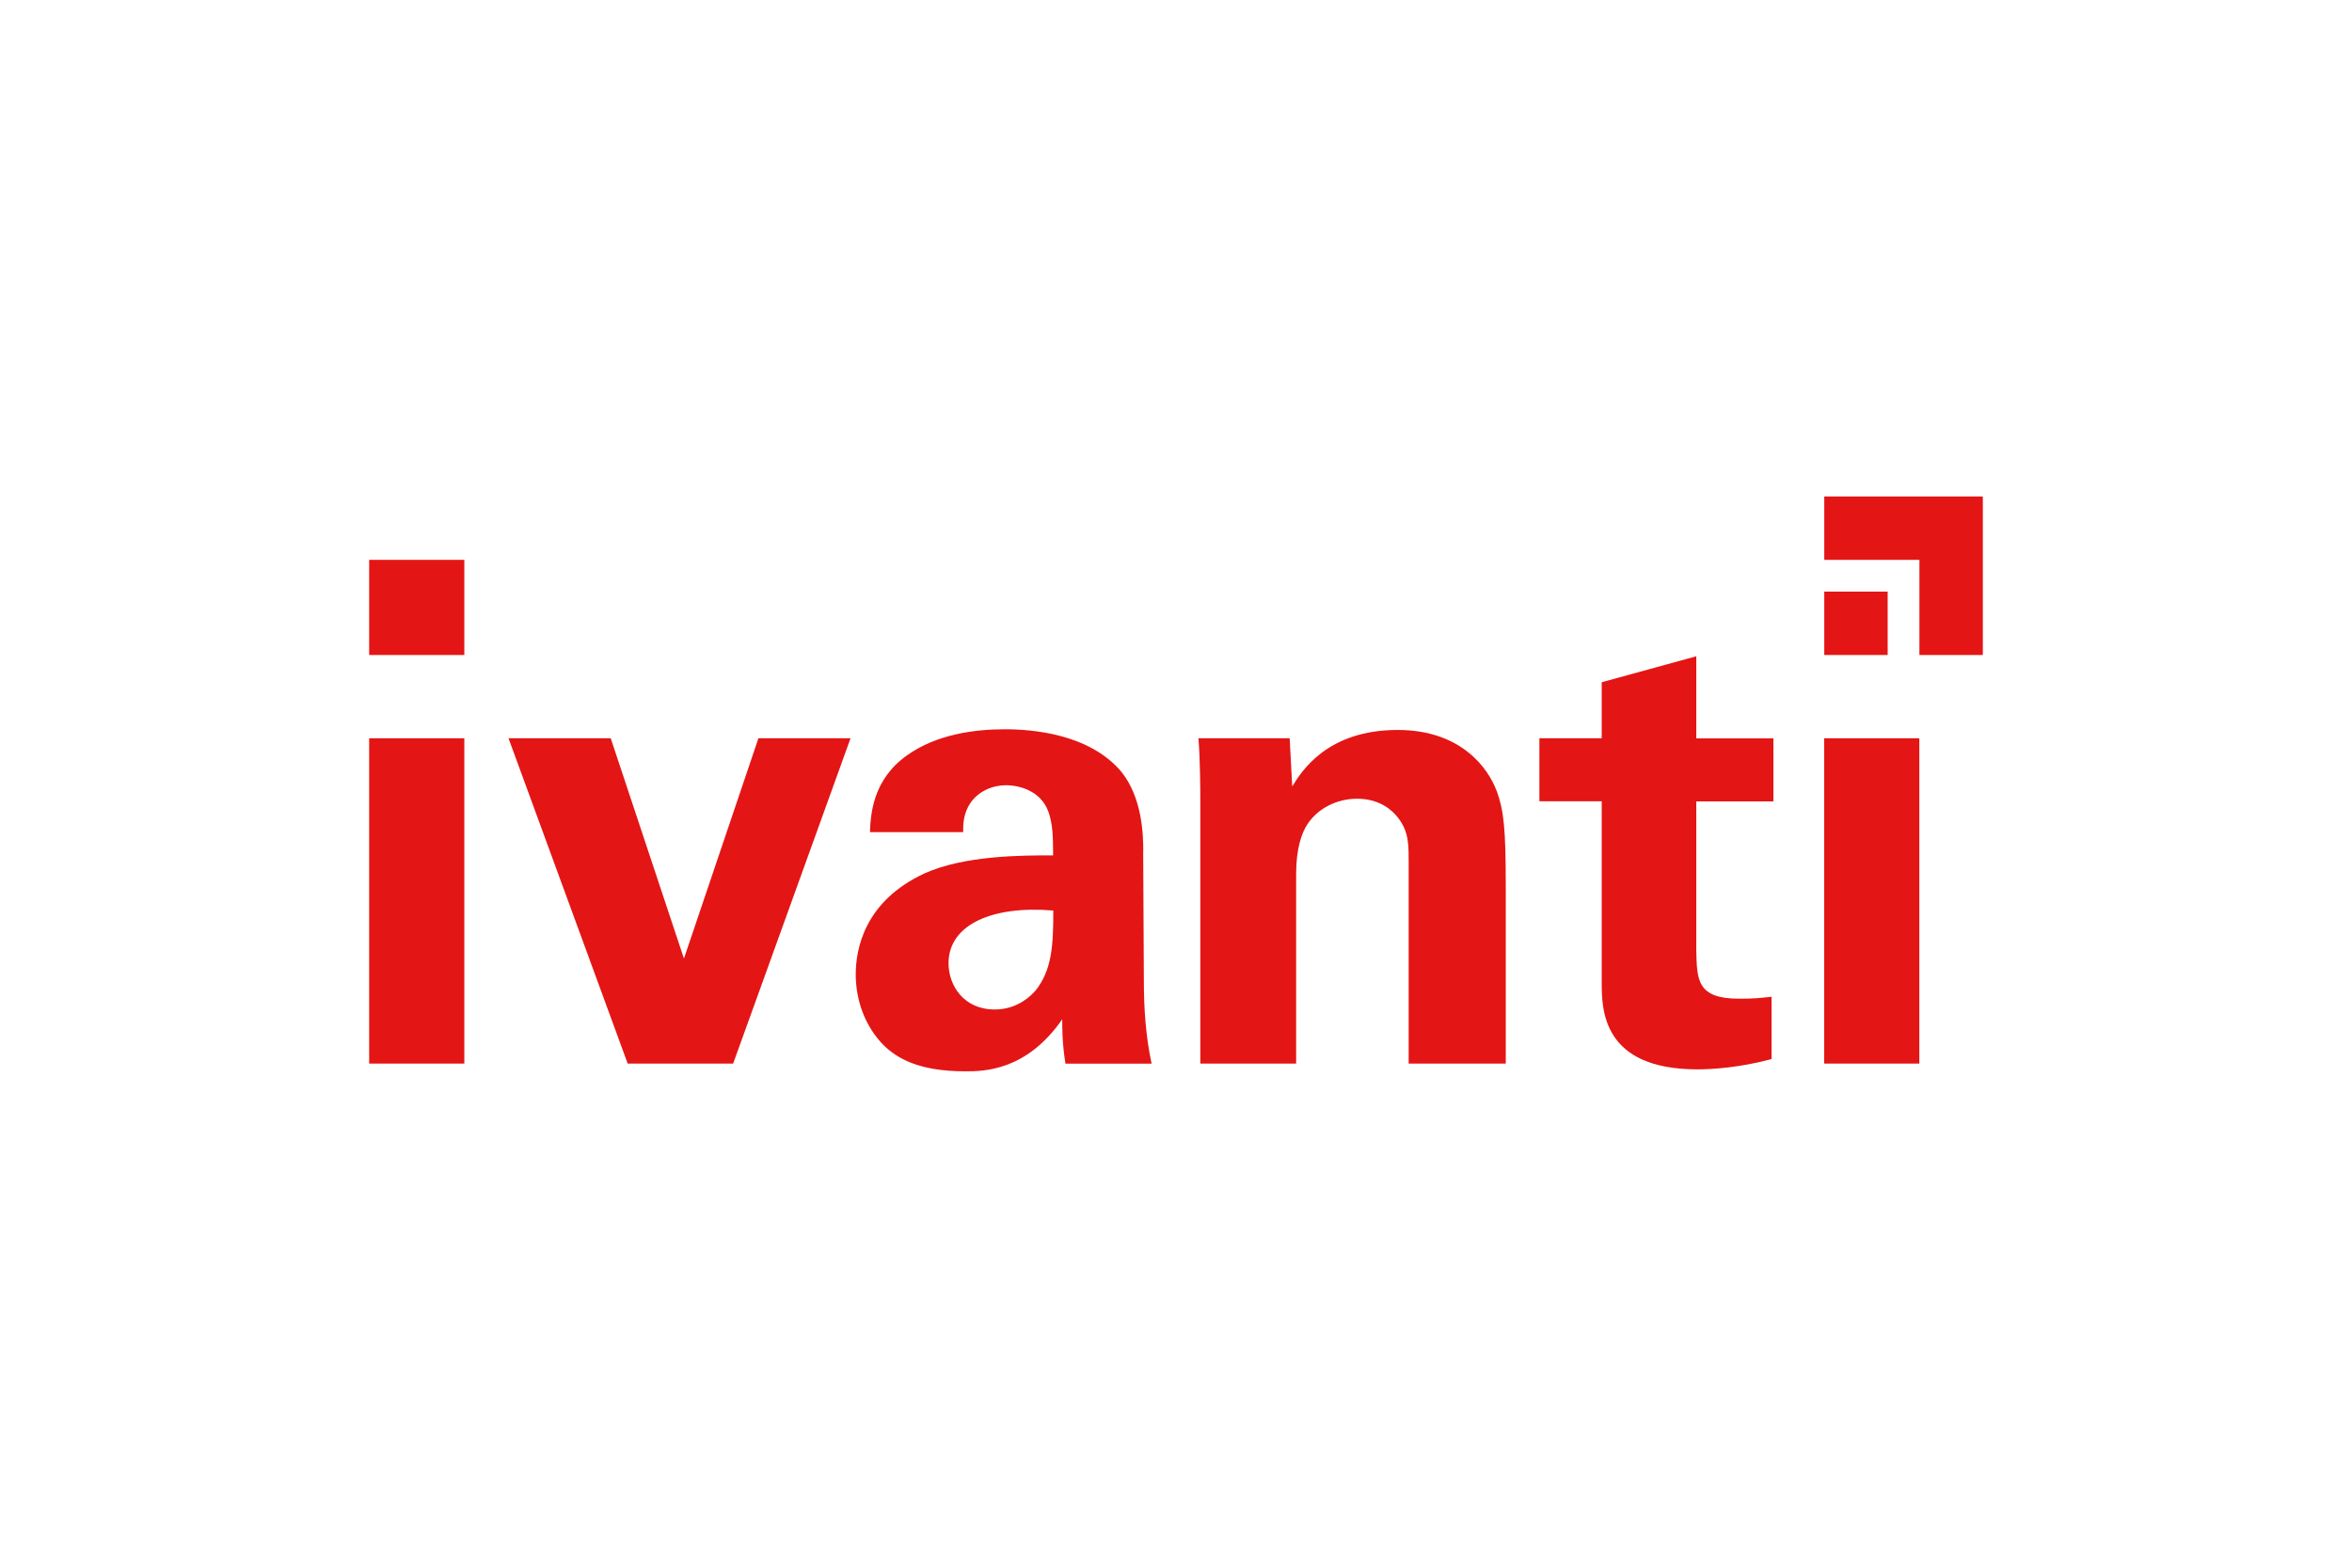
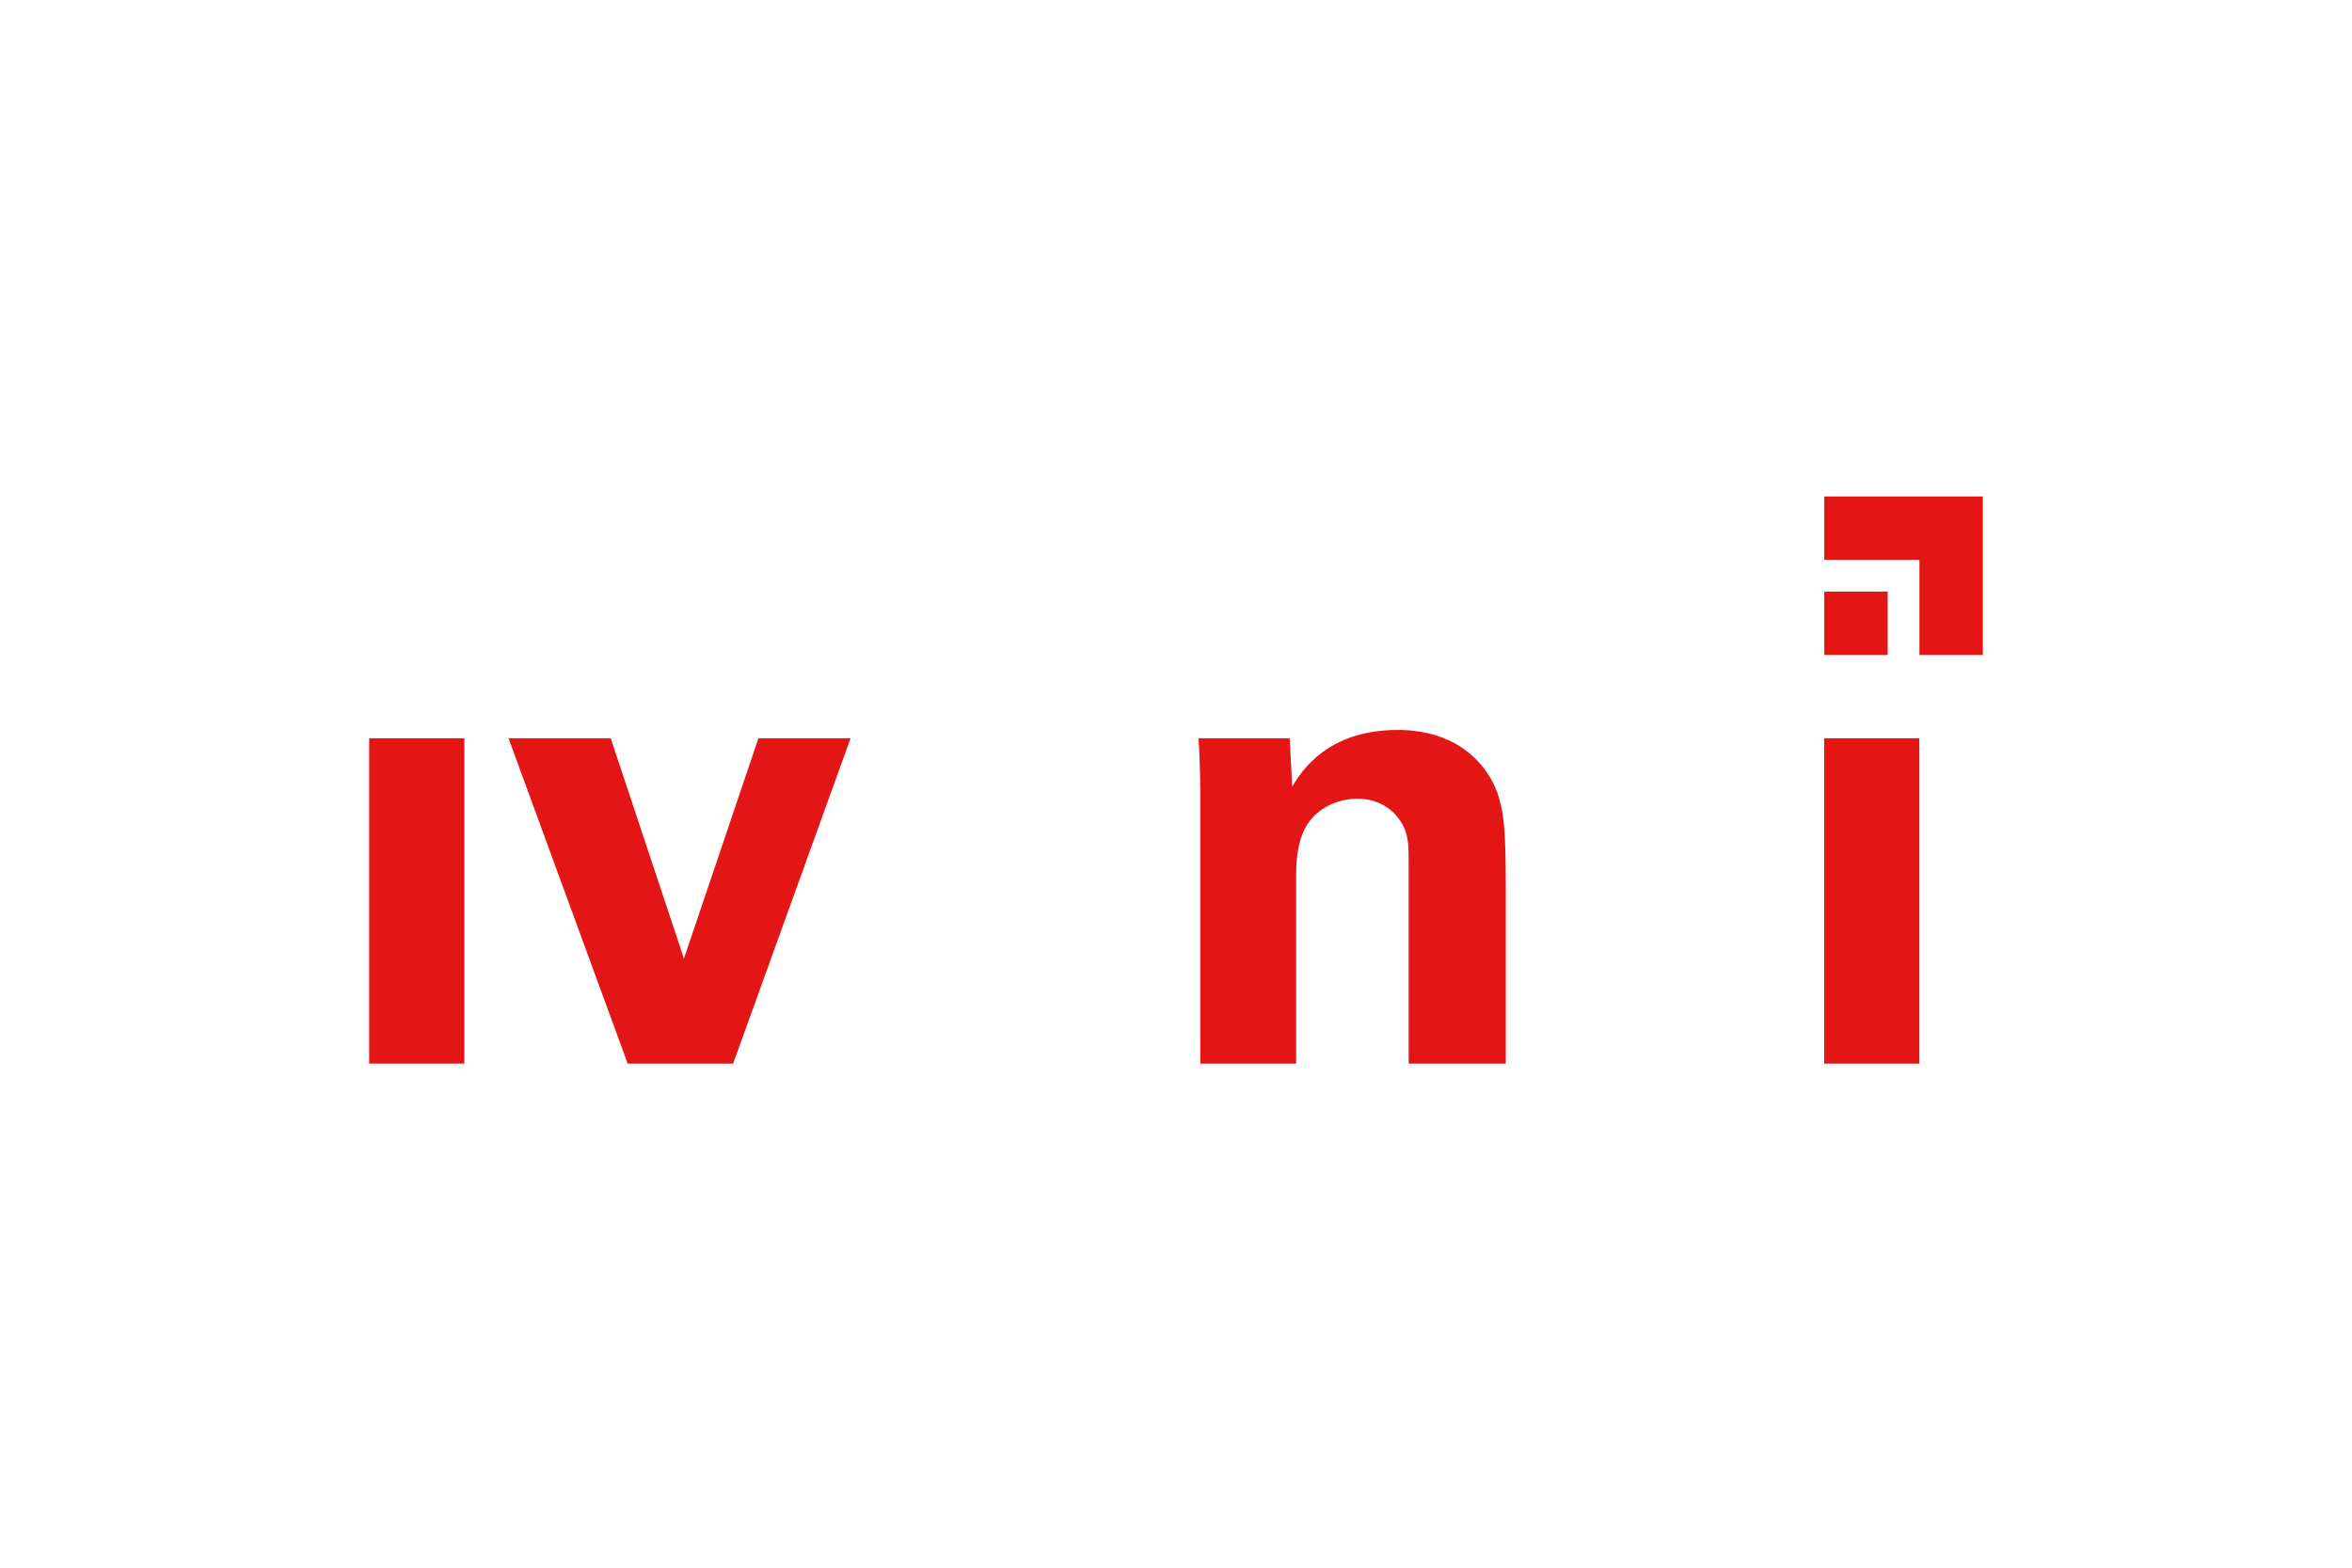
<svg xmlns="http://www.w3.org/2000/svg" id="Ebene_1" viewBox="0 0 240 160">
  <defs>
    <style>.cls-1{fill:#e41515;stroke-width:0px;}</style>
  </defs>
  <polygon class="cls-1" points="195.86 57.14 195.86 66.85 202.33 66.85 202.33 50.67 186.15 50.67 186.15 57.14 195.86 57.14" />
  <rect class="cls-1" x="186.15" y="60.38" width="6.47" height="6.47" />
-   <rect class="cls-1" x="37.67" y="57.14" width="9.71" height="9.71" />
-   <path class="cls-1" d="m116.66,86.83c0-1.51-.07-5.45-2.3-8.14-3.28-3.81-9.05-4.26-11.81-4.26-3.15,0-7.02.52-10.04,2.69-3.48,2.49-3.67,6.04-3.74,7.81h9.51c0-.79,0-1.84.72-2.95.85-1.25,2.3-1.84,3.67-1.84.92,0,3.48.33,4.33,2.76.39,1.18.46,2.23.46,4.4-3.21,0-9.05,0-13.12,1.84-6.1,2.82-7.02,7.68-7.02,10.3s.92,5.31,2.89,7.28c1.31,1.25,3.48,2.62,8.27,2.62,1.84,0,6.23,0,9.91-5.31,0,.98,0,2.49.33,4.53h8.79c-.59-2.76-.79-5.58-.79-8.4l-.07-13.32Zm-11.02,14.3c-.92,1.05-2.36,1.9-4.13,1.9-3.21,0-4.72-2.49-4.72-4.72,0-3.94,4.46-5.91,10.69-5.38,0,3.54-.13,6.1-1.84,8.2Z" />
-   <path class="cls-1" d="m173.09,66.98l-9.65,2.65v5.72h-6.36v6.43h6.36v18.44c0,2.76,0,8.92,9.78,8.92,1.57,0,4.4-.2,7.55-1.05v-6.36c-1.18.13-1.84.2-3.28.2-4.33,0-4.33-1.9-4.4-4.92v-15.22h7.87v-6.43h-7.87v-8.37Z" />
  <rect class="cls-1" x="37.67" y="75.35" width="9.71" height="33.2" />
  <polygon class="cls-1" points="77.39 75.35 69.79 97.83 62.32 75.35 51.89 75.35 64.05 108.55 74.81 108.55 86.79 75.35 77.39 75.35" />
  <path class="cls-1" d="m152.72,80.73c-.85-2.3-3.61-6.23-10.1-6.23-7.22,0-9.84,4.26-10.76,5.77l-.26-4.92h-9.31c.19,2.3.19,5.84.19,5.97v27.23h9.78v-19.42c0-2.56.59-4.2,1.18-5.05,1.05-1.57,2.95-2.56,5.05-2.56,2.49,0,4,1.38,4.72,2.82.53,1.05.53,2.23.53,3.61v20.6h9.91v-17.91c0-6.17-.2-7.87-.92-9.91Z" />
  <rect class="cls-1" x="186.14" y="75.35" width="9.71" height="33.2" />
</svg>